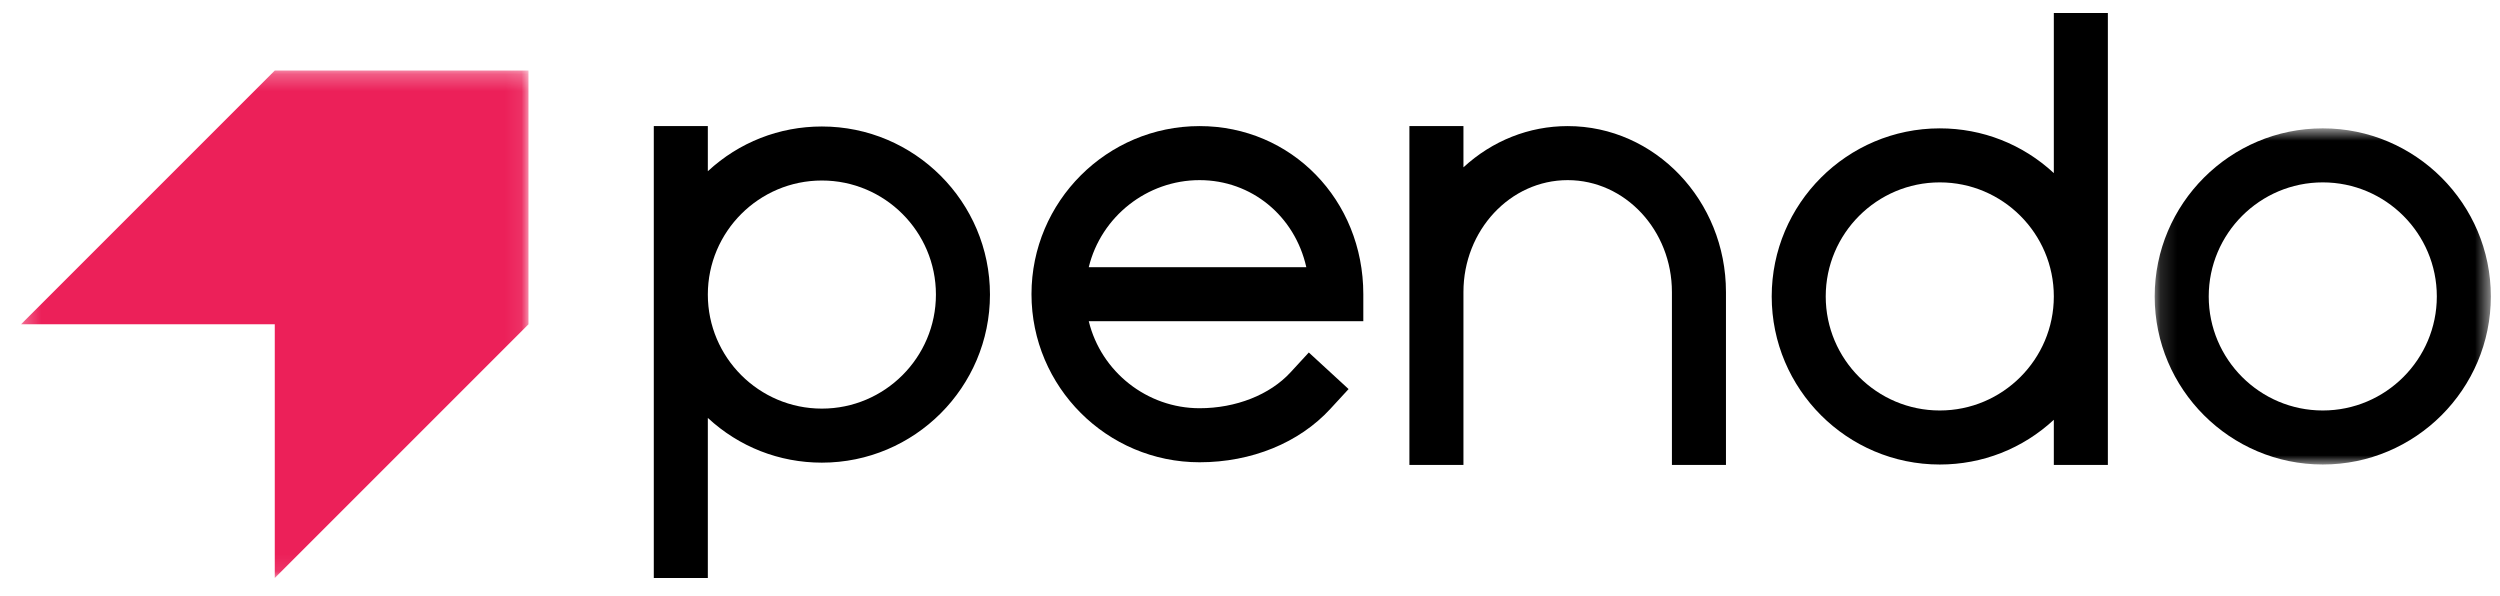
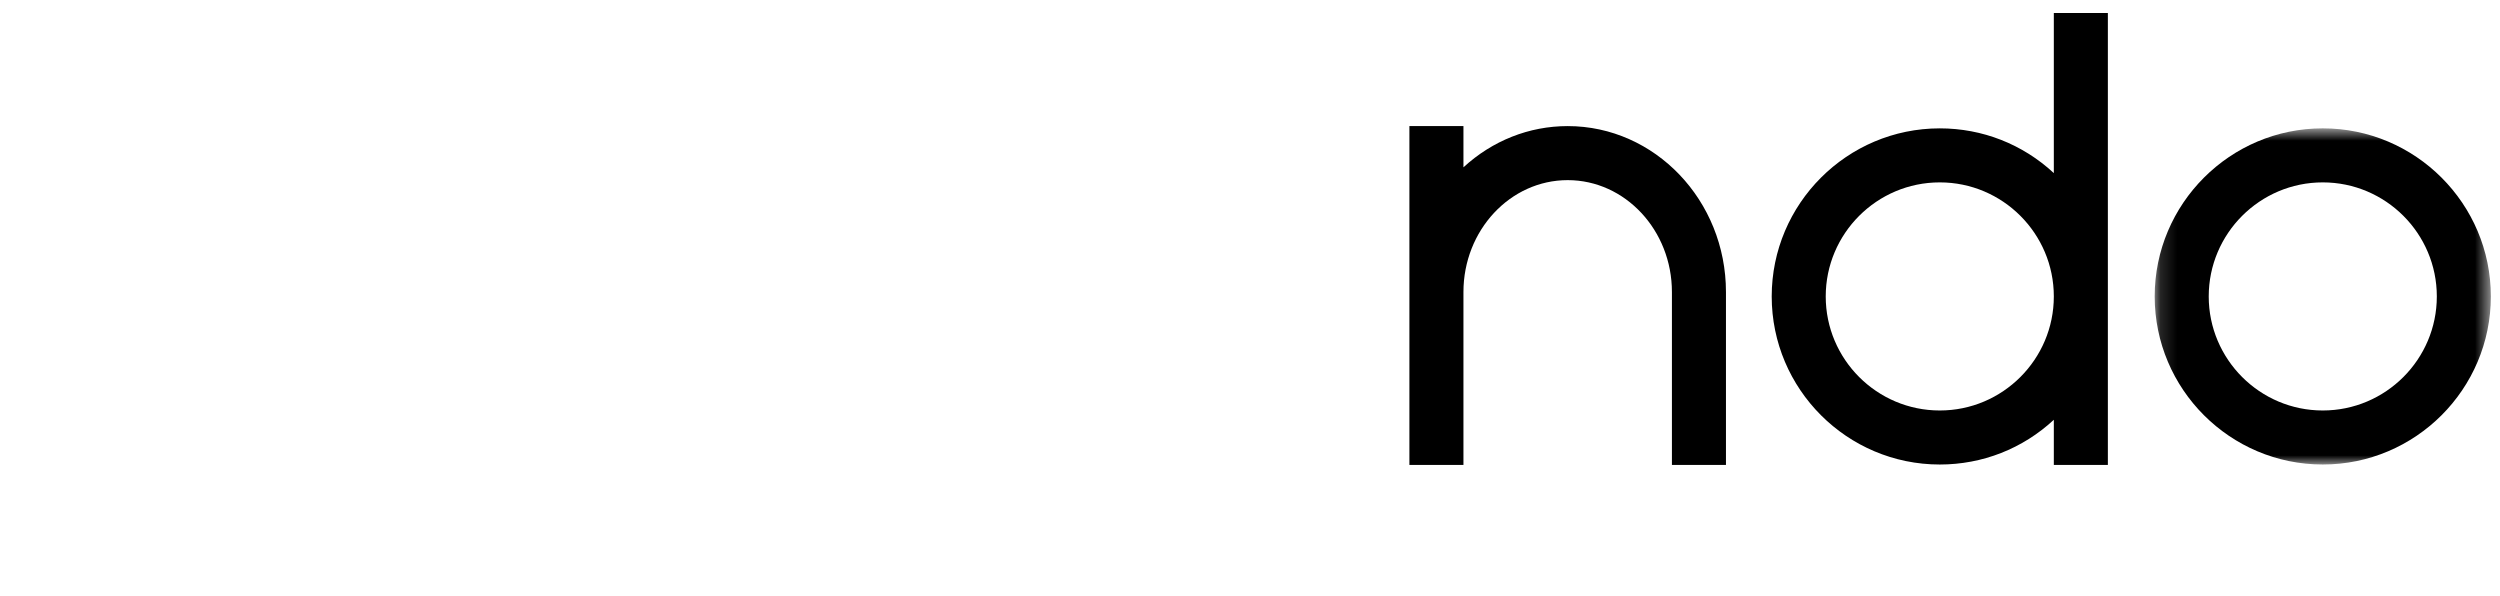
<svg xmlns="http://www.w3.org/2000/svg" width="151" height="36" viewBox="0 0 151 36" fill="none">
  <g clip-path="url(#clip0_2023_4720)">
-     <path fill-rule="evenodd" clip-rule="evenodd" d="M56.53 17.792C56.53 21.59 53.44 24.68 49.642 24.68C45.843 24.68 42.753 21.59 42.753 17.792C42.753 13.993 45.843 10.903 49.642 10.903C53.44 10.903 56.53 13.993 56.53 17.792ZM49.642 7.64C47.065 7.64 44.636 8.596 42.753 10.342V7.803V7.616H42.566H39.676H39.489V7.803V34.724V34.911H39.676H42.566H42.753V34.724V25.242C44.636 26.988 47.065 27.944 49.642 27.944C55.239 27.944 59.794 23.39 59.794 17.792C59.794 12.194 55.239 7.64 49.642 7.64Z" fill="black" />
-     <path fill-rule="evenodd" clip-rule="evenodd" d="M65.761 16.137C66.507 13.077 69.285 10.88 72.454 10.88C75.582 10.88 78.203 13.03 78.901 16.137H65.761ZM72.454 7.616C66.856 7.616 62.302 12.171 62.302 17.768C62.302 23.366 66.856 27.921 72.454 27.921C75.589 27.921 78.467 26.747 80.349 24.7L81.328 23.637L81.454 23.5L81.317 23.373L79.19 21.417L79.052 21.29L78.926 21.428L77.947 22.491C76.7 23.847 74.646 24.657 72.454 24.657C69.285 24.657 66.507 22.46 65.761 19.4H82.157H82.344V19.213V17.768C82.344 12.076 78 7.616 72.454 7.616Z" fill="black" />
    <path fill-rule="evenodd" clip-rule="evenodd" d="M94.688 7.616C92.358 7.616 90.139 8.497 88.392 10.106V7.803V7.616H88.205H85.315H85.128V7.803V17.637V19.082V27.893V28.08H85.315H88.205H88.392V27.893V19.082V17.637C88.392 13.911 91.216 10.88 94.688 10.88C98.16 10.88 100.984 13.911 100.984 17.637V27.893V28.08H101.171H104.061H104.248V27.893V17.637C104.248 12.111 99.959 7.616 94.688 7.616Z" fill="black" />
    <path fill-rule="evenodd" clip-rule="evenodd" d="M124.051 17.905C124.051 21.703 120.961 24.793 117.163 24.793C113.364 24.793 110.274 21.703 110.274 17.905C110.274 14.106 113.364 11.016 117.163 11.016C120.961 11.016 124.051 14.106 124.051 17.905ZM124.238 0.785H124.051V0.972V10.455C122.168 8.709 119.739 7.753 117.163 7.753C111.565 7.753 107.011 12.307 107.011 17.905C107.011 23.503 111.565 28.057 117.163 28.057C119.739 28.057 122.168 27.101 124.051 25.355V27.893V28.08H124.238H127.128H127.315V27.893V0.972V0.785H127.128H124.238Z" fill="black" />
    <mask id="mask0_2023_4720" style="mask-type:luminance" maskUnits="userSpaceOnUse" x="130" y="7" width="21" height="22">
      <path d="M150.447 28.057V7.752H130.143V28.057H150.447Z" fill="white" />
    </mask>
    <g mask="url(#mask0_2023_4720)">
      <path fill-rule="evenodd" clip-rule="evenodd" d="M147.184 17.905C147.184 21.703 144.094 24.793 140.295 24.793C136.497 24.793 133.407 21.703 133.407 17.905C133.407 14.106 136.497 11.016 140.295 11.016C144.094 11.016 147.184 14.106 147.184 17.905ZM140.295 7.752C134.697 7.752 130.143 12.307 130.143 17.905C130.143 23.503 134.697 28.057 140.295 28.057C145.893 28.057 150.447 23.503 150.447 17.905C150.447 12.307 145.893 7.752 140.295 7.752Z" fill="black" />
    </g>
    <mask id="mask1_2023_4720" style="mask-type:luminance" maskUnits="userSpaceOnUse" x="1" y="4" width="31" height="31">
      <path d="M1.271 34.911H31.92V4.262H1.271V34.911Z" fill="white" />
    </mask>
    <g mask="url(#mask1_2023_4720)">
-       <path fill-rule="evenodd" clip-rule="evenodd" d="M16.596 4.262L1.271 19.587H16.596V34.911L31.92 19.587V4.262H16.596Z" fill="#EC2059" />
-     </g>
+       </g>
  </g>
  <defs>
    <clipPath id="clip0_2023_4720">
      <rect width="150" height="34.259" fill="white" transform="translate(0.478 0.785)" />
    </clipPath>
  </defs>
</svg>